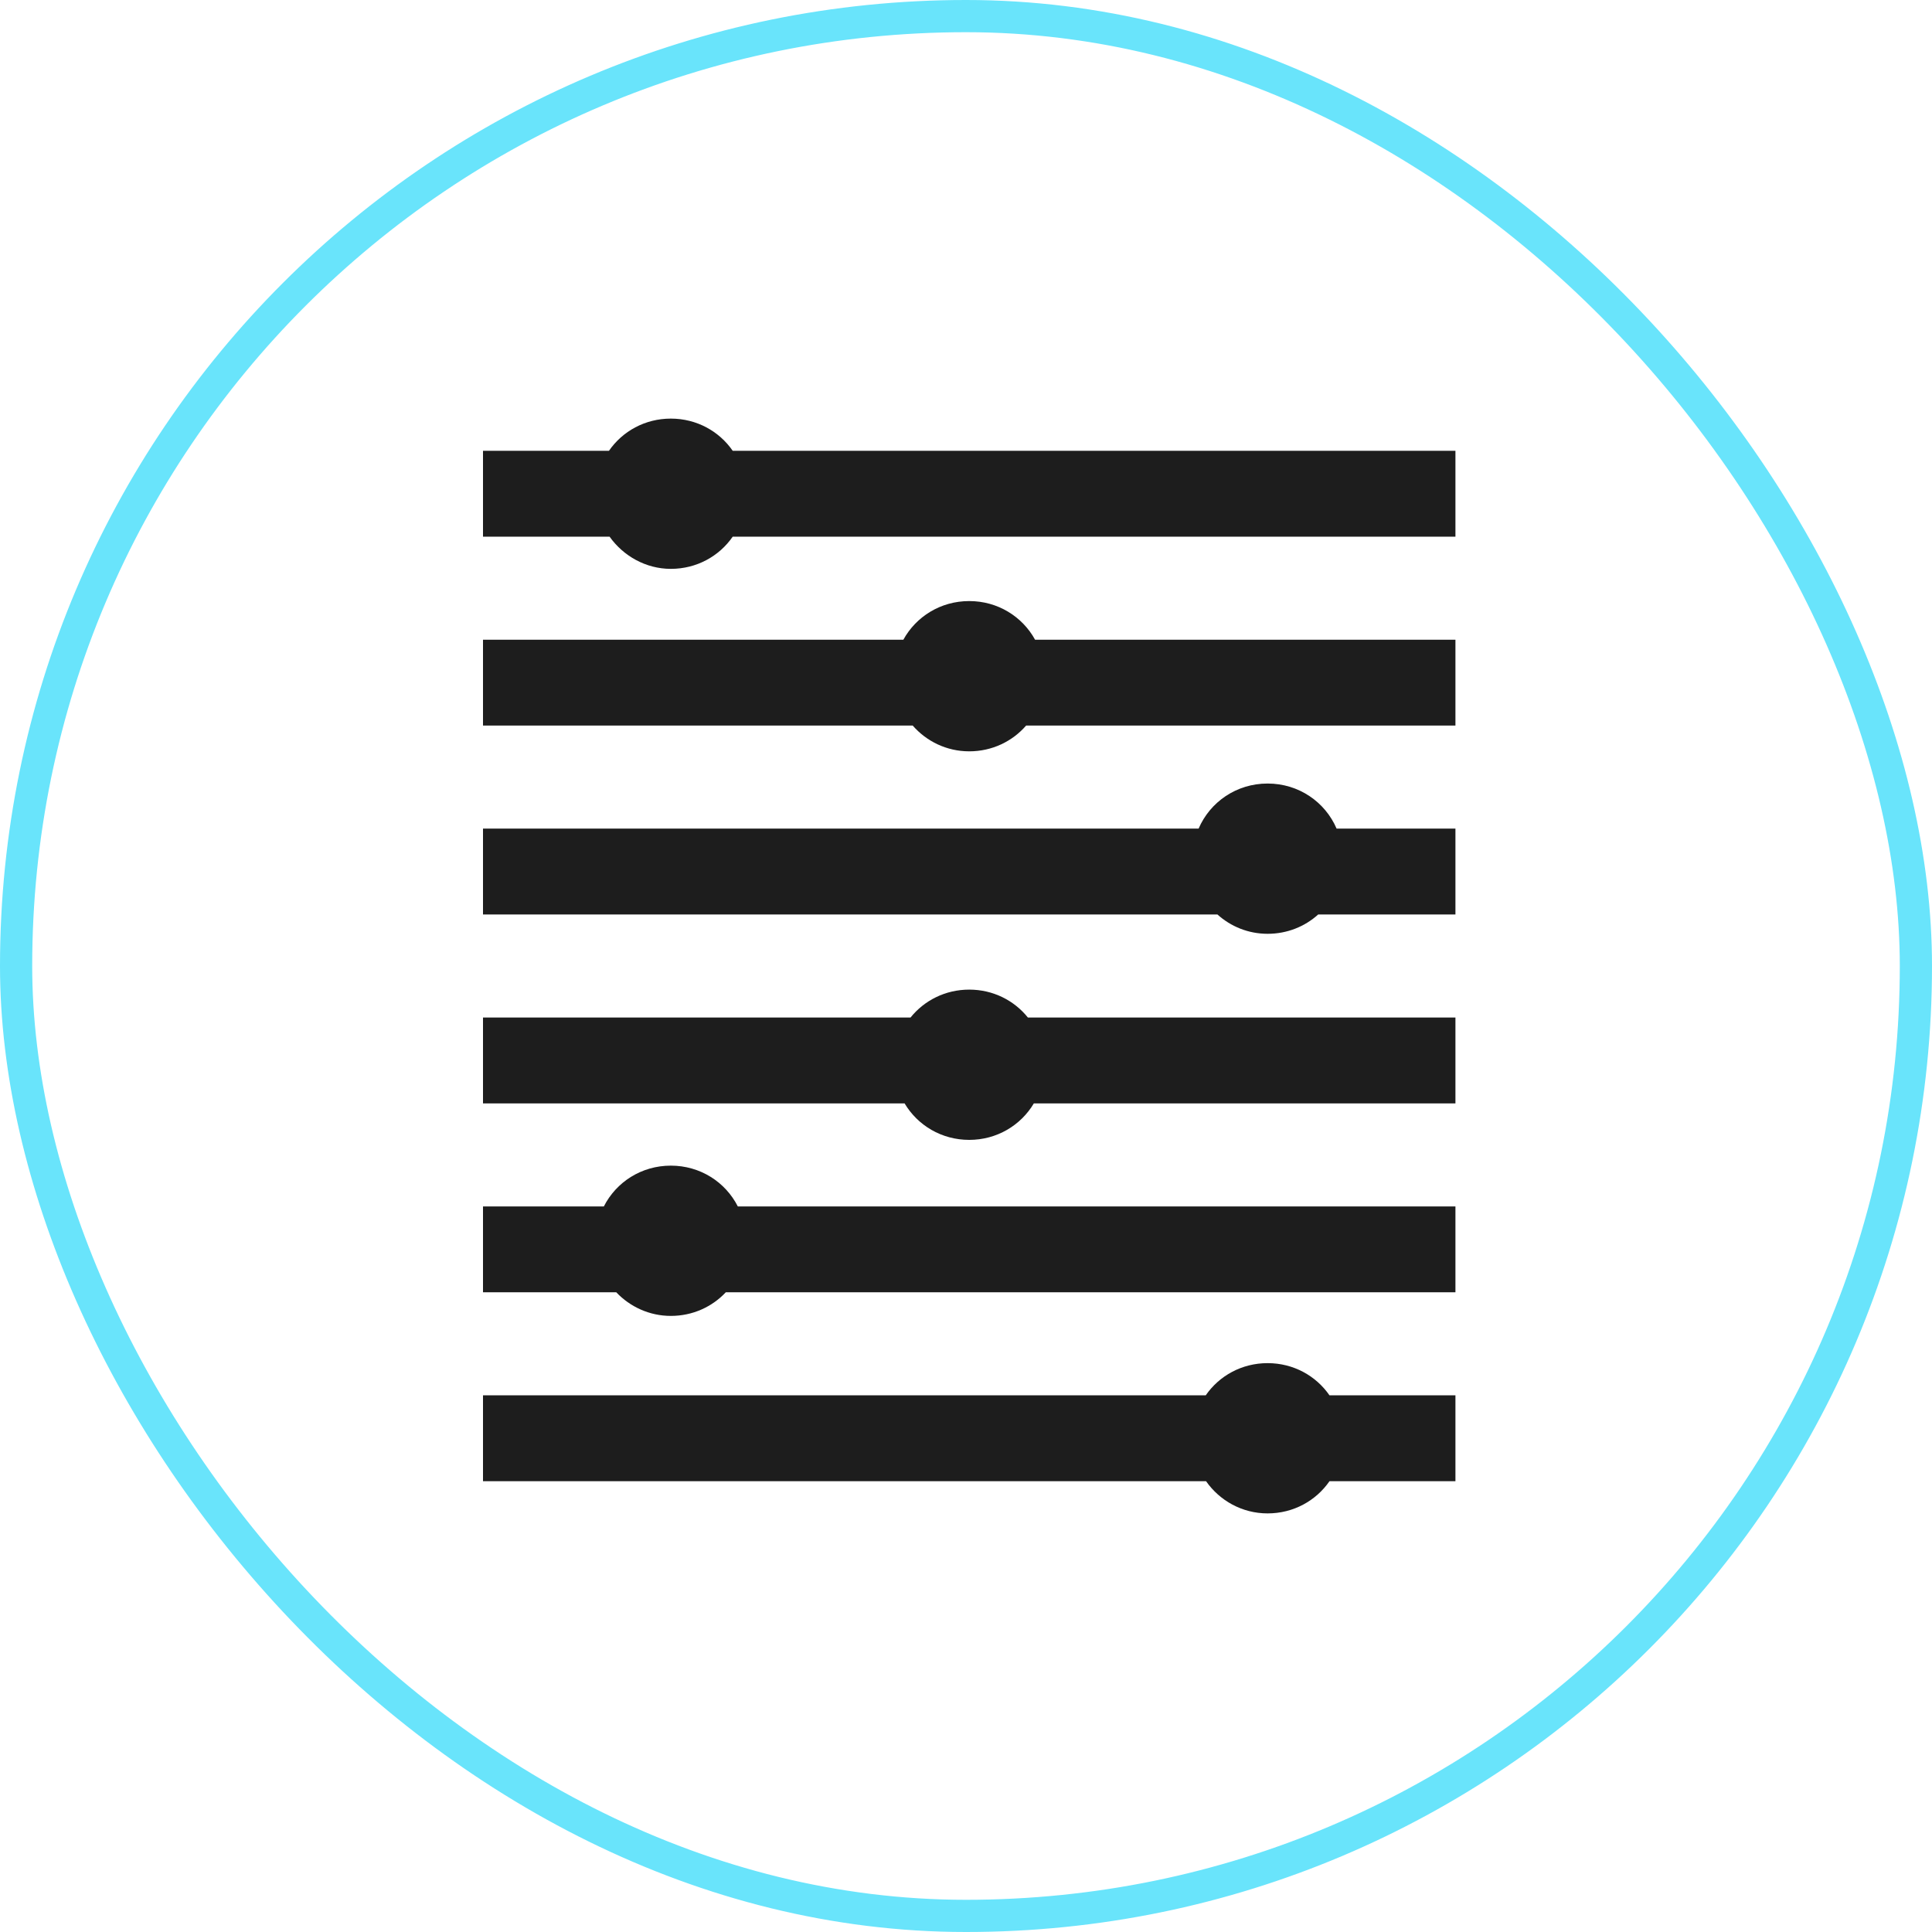
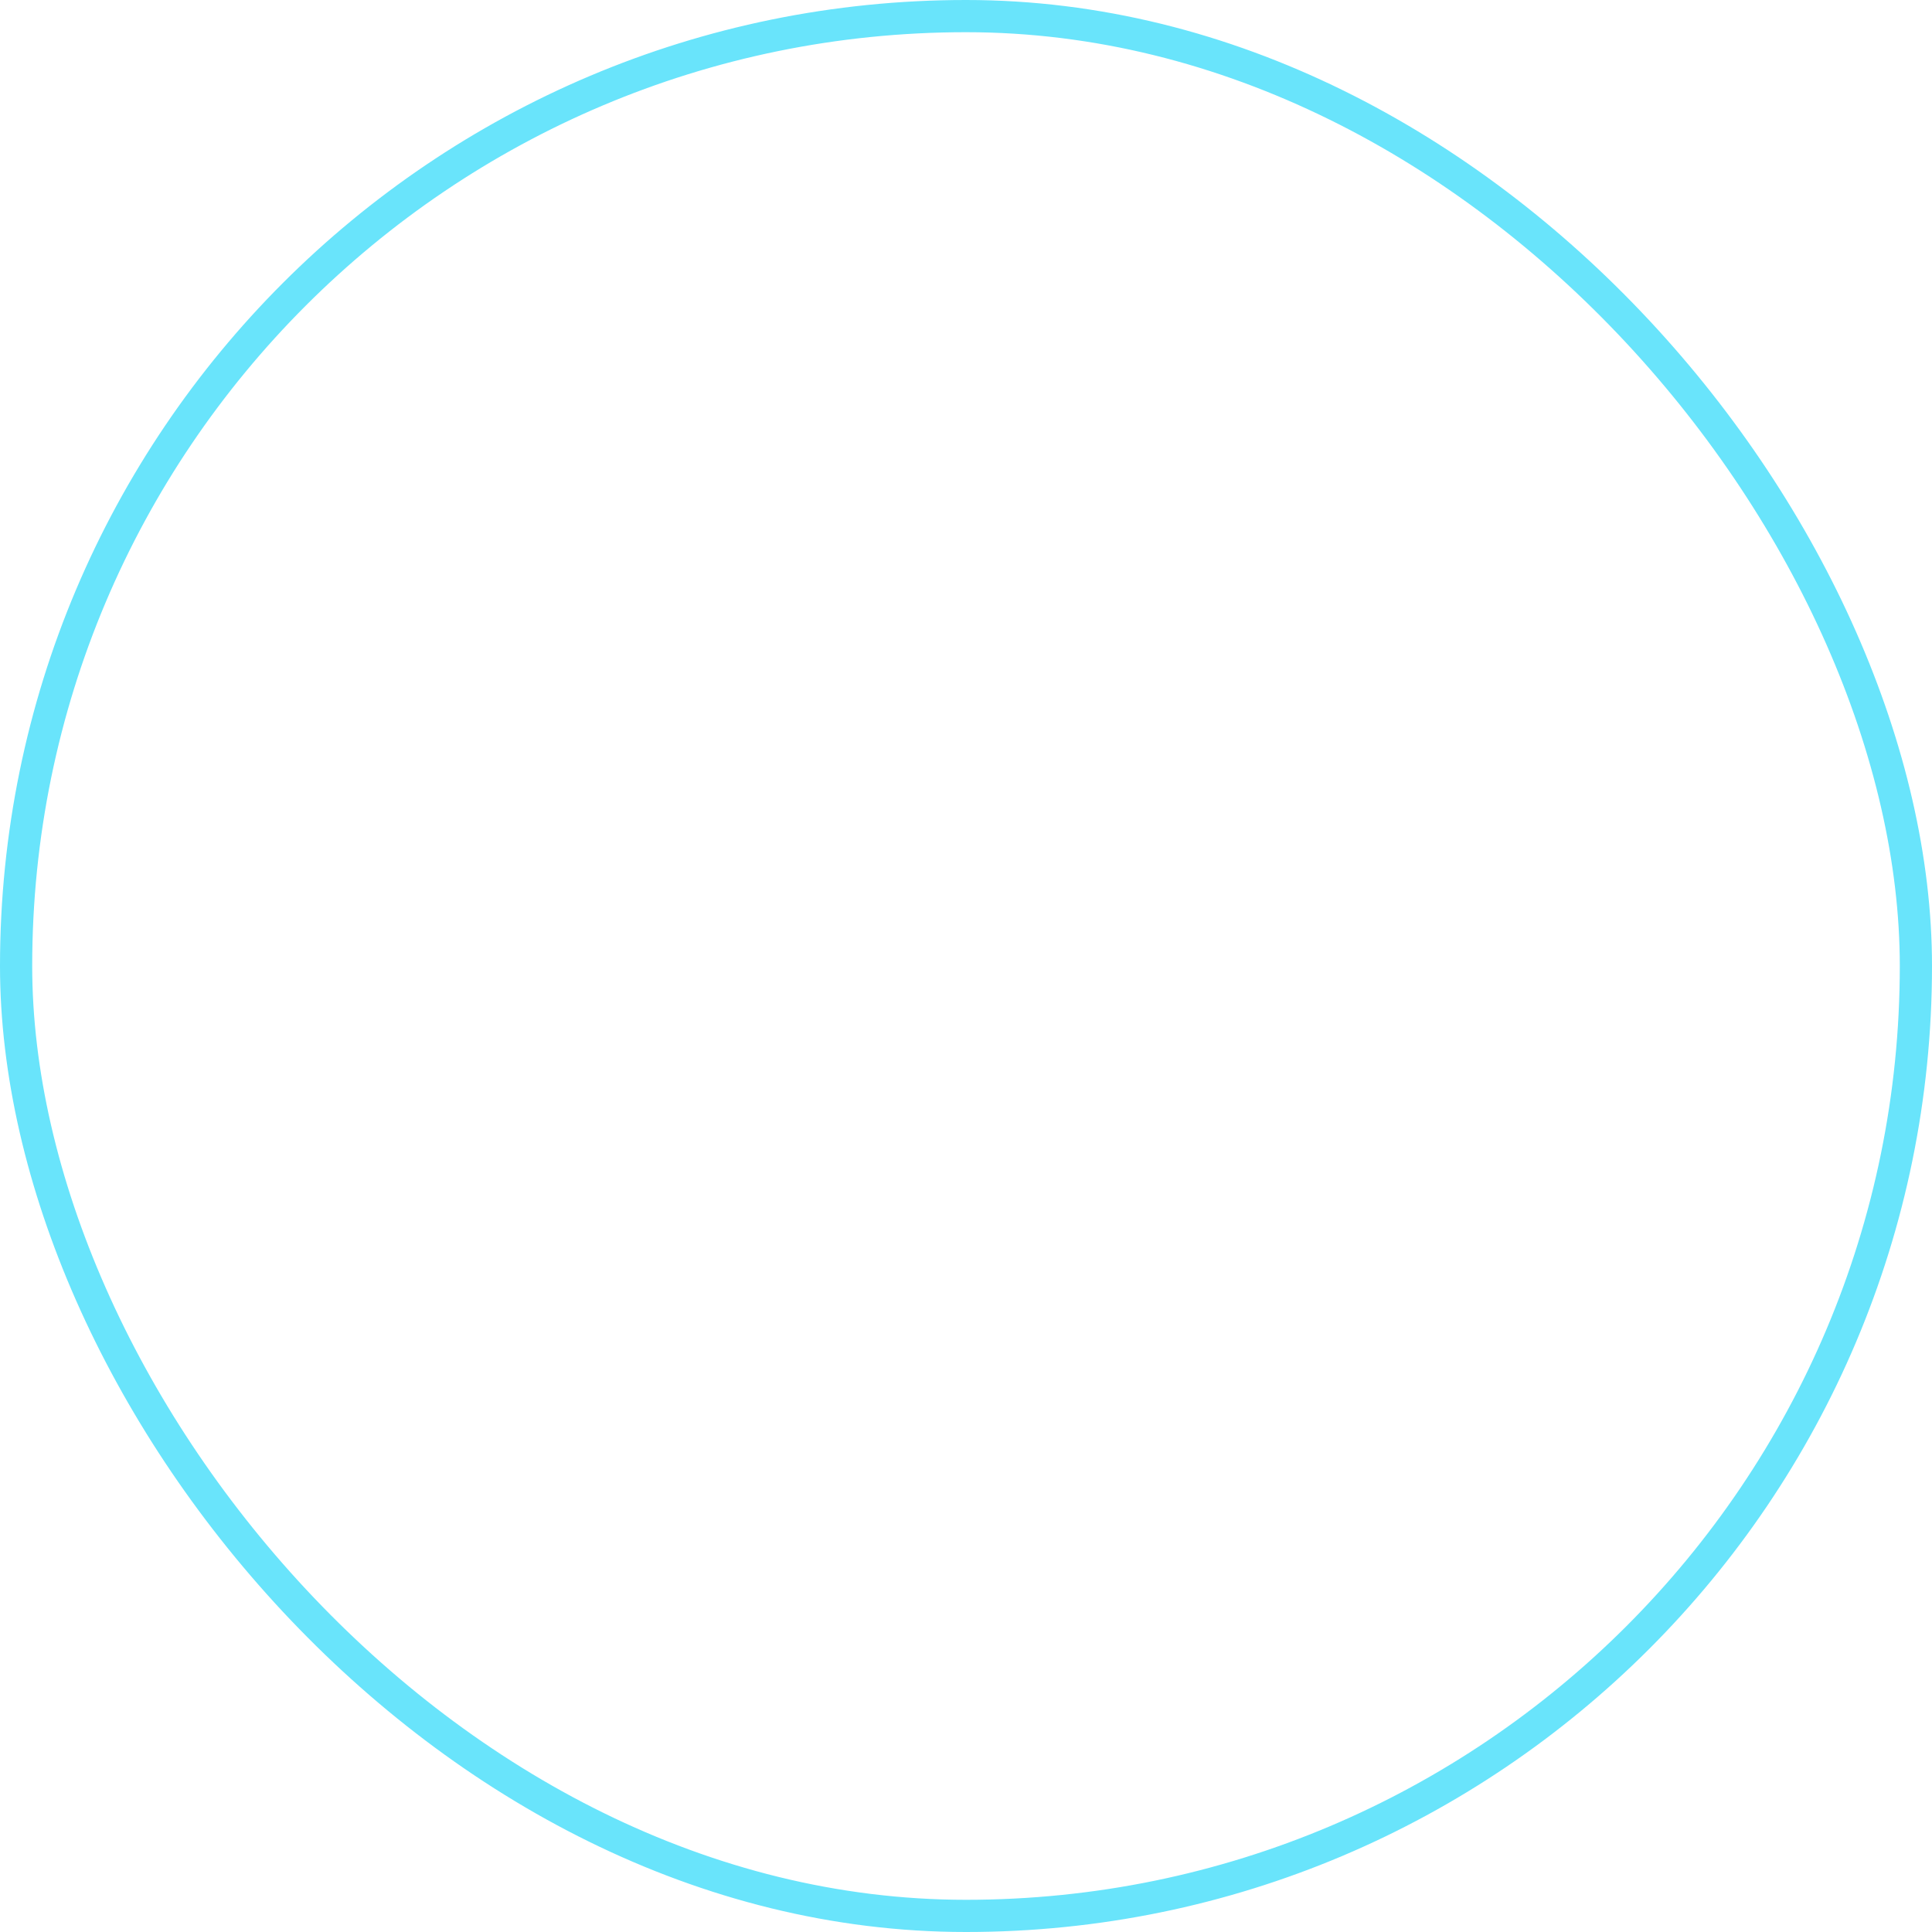
<svg xmlns="http://www.w3.org/2000/svg" width="180" height="180" viewBox="0 0 180 180" fill="none">
-   <path fill-rule="evenodd" clip-rule="evenodd" d="M68.265 50C67.008 51.82 64.906 53 62.5 53C60.174 53 58.073 51.801 56.793 50H45V42H56.735C57.992 40.18 60.094 39 62.5 39C64.906 39 67.008 40.18 68.265 42H135.6V50H68.265ZM84.164 59.6H45V67.6H85.035C86.312 69.062 88.189 70 90.3 70C92.43 70 94.322 69.075 95.6 67.6H135.6V59.6H96.435C95.25 57.444 92.961 56 90.3 56C87.638 56 85.35 57.444 84.164 59.6ZM124.528 77.2H135.6V85.2H122.813C121.574 86.322 119.924 87 118.1 87C116.294 87 114.66 86.314 113.425 85.2H45V77.2H111.671C112.74 74.716 115.198 73 118.1 73C121.001 73 123.46 74.716 124.528 77.2ZM135.6 94.8H95.766C94.489 93.209 92.525 92.2 90.3 92.2C88.075 92.2 86.11 93.209 84.833 94.8H45V102.8H84.278C85.493 104.845 87.722 106.2 90.3 106.2C92.878 106.2 95.107 104.845 96.321 102.8H135.6V94.8ZM45 112.4H56.259C57.41 110.133 59.757 108.6 62.5 108.6C65.243 108.6 67.59 110.133 68.741 112.4H135.6V120.4H67.62C66.347 121.758 64.532 122.6 62.5 122.6C60.52 122.6 58.703 121.758 57.416 120.4H45V112.4ZM112.335 130H45V138H112.365C113.625 139.801 115.713 141 118.1 141C120.506 141 122.608 139.82 123.865 138H135.6V130H123.865C122.608 128.18 120.506 127 118.1 127C115.693 127 113.592 128.18 112.335 130Z" fill="#1D1D1D" />
  <rect x="1.5" y="1.5" width="177" height="177" rx="88.5" stroke="#69E4FB" stroke-width="3" />
</svg>